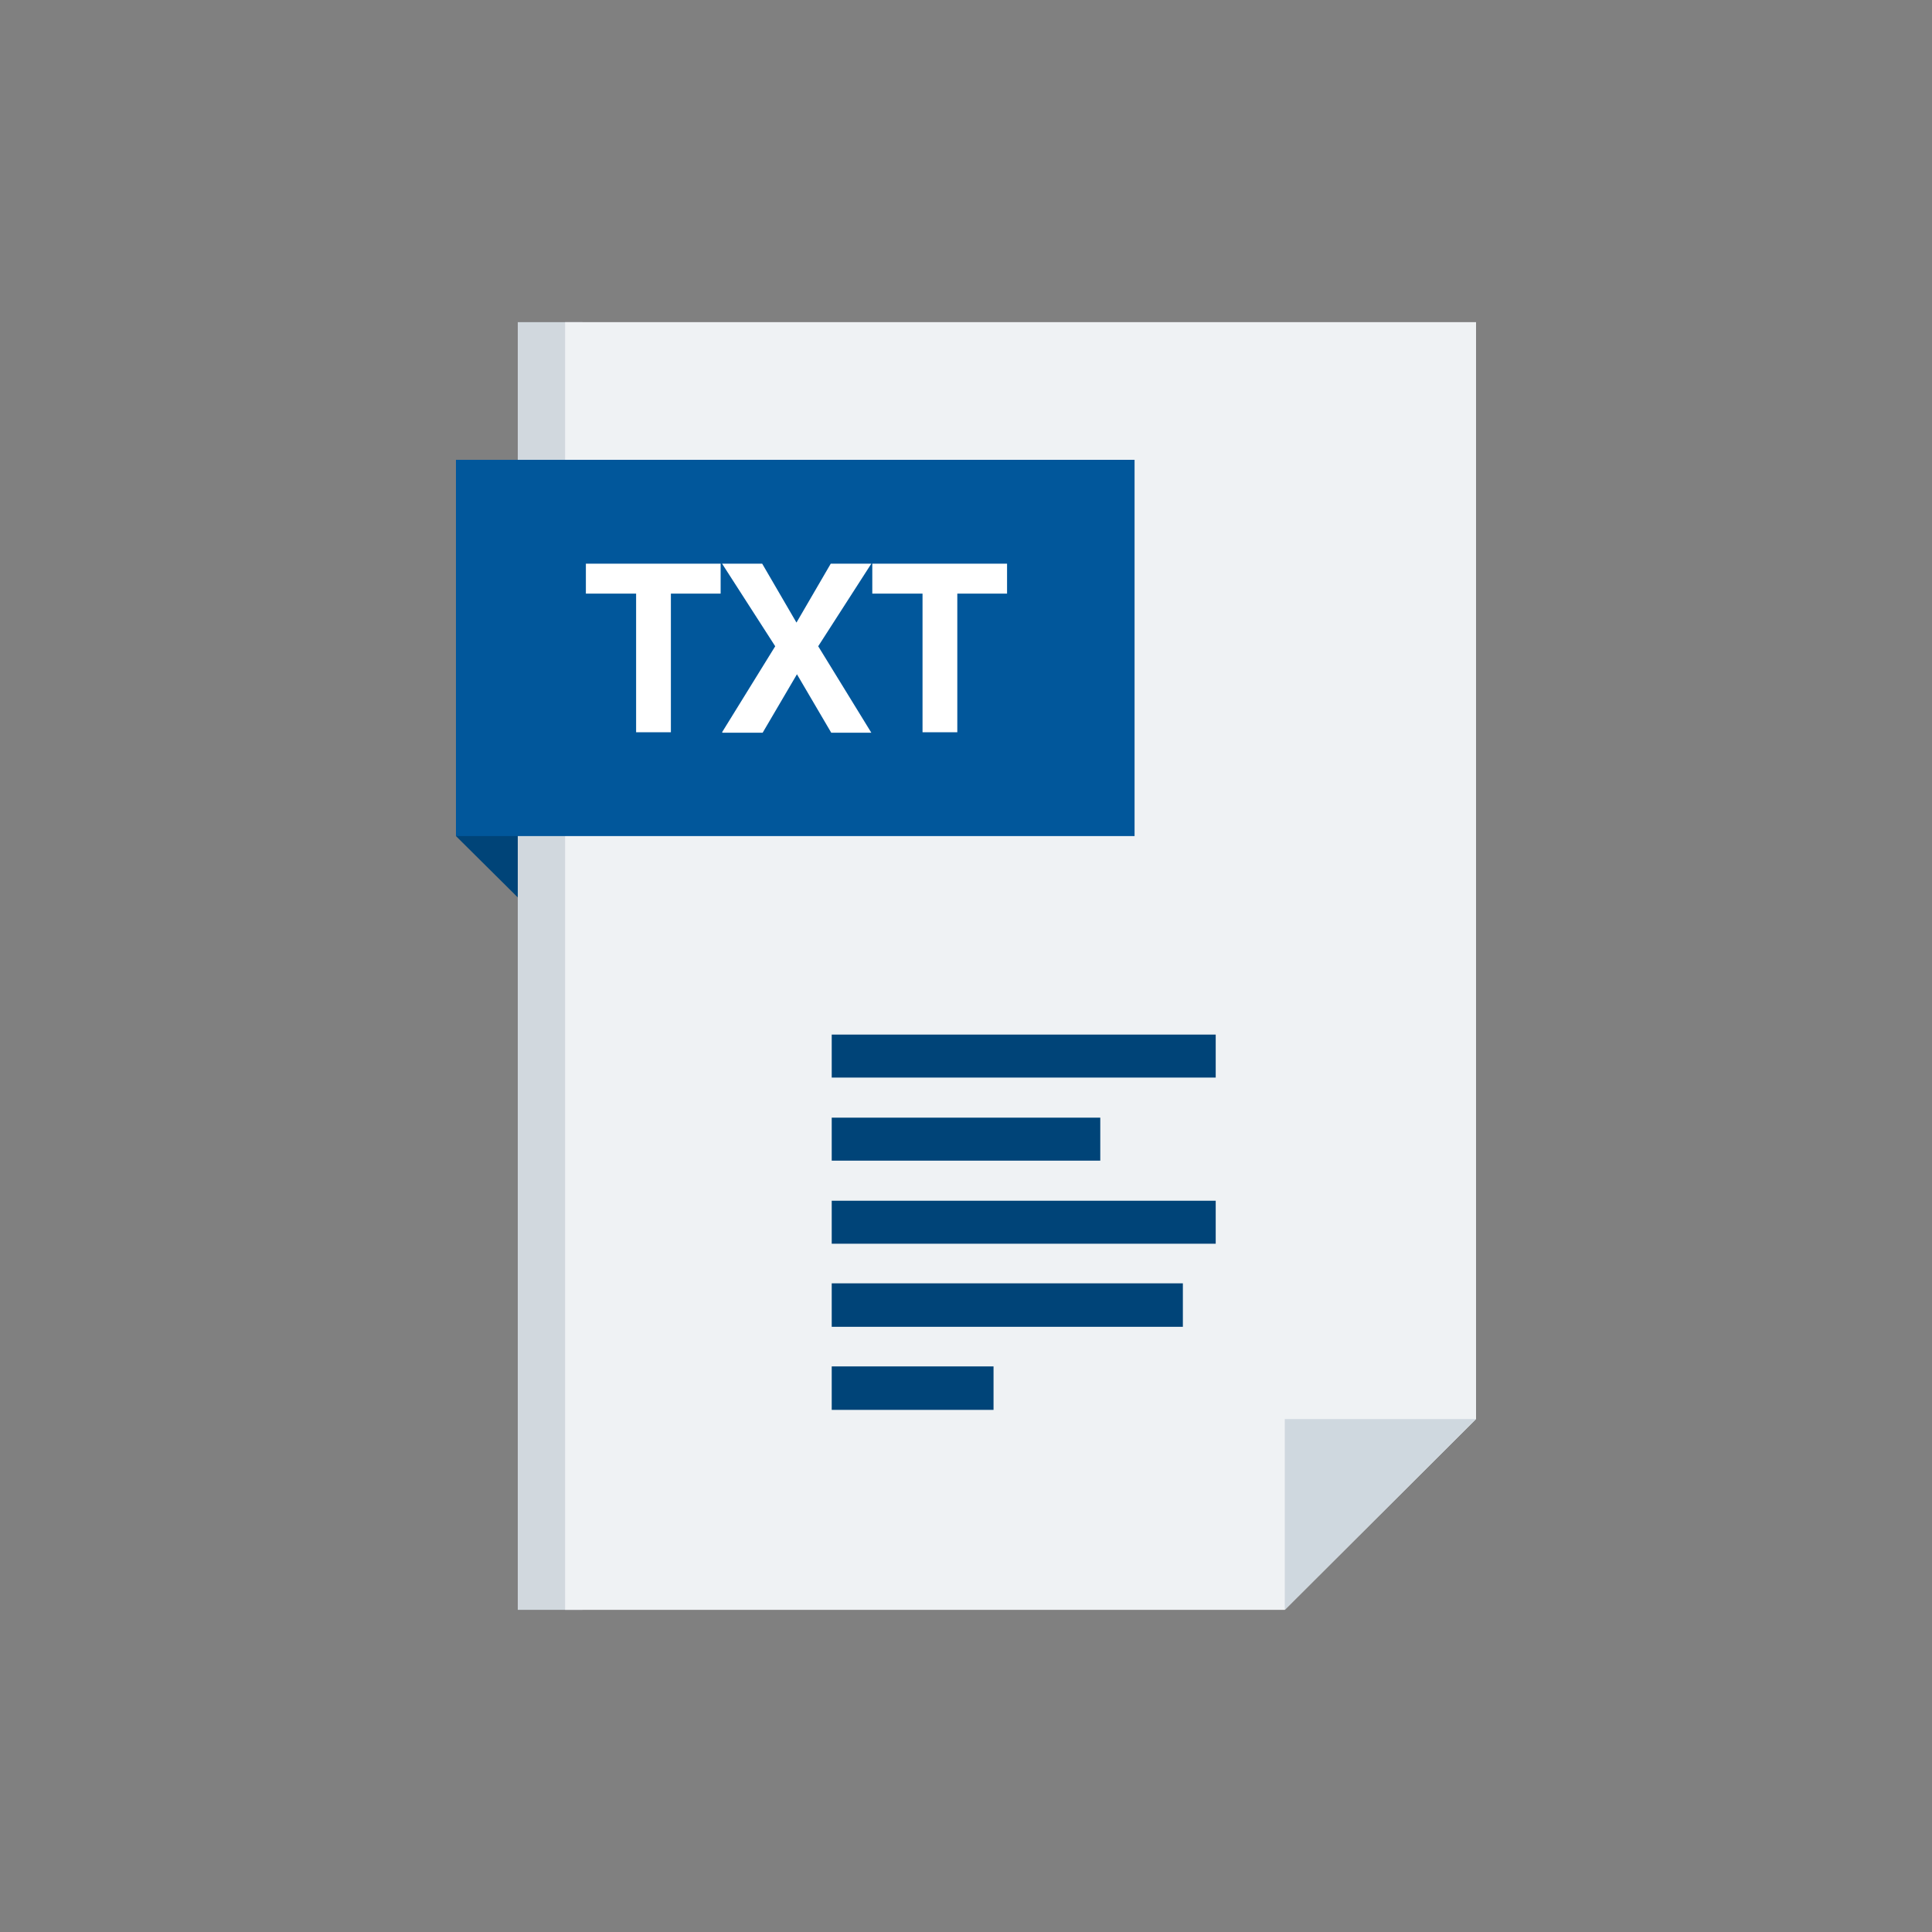
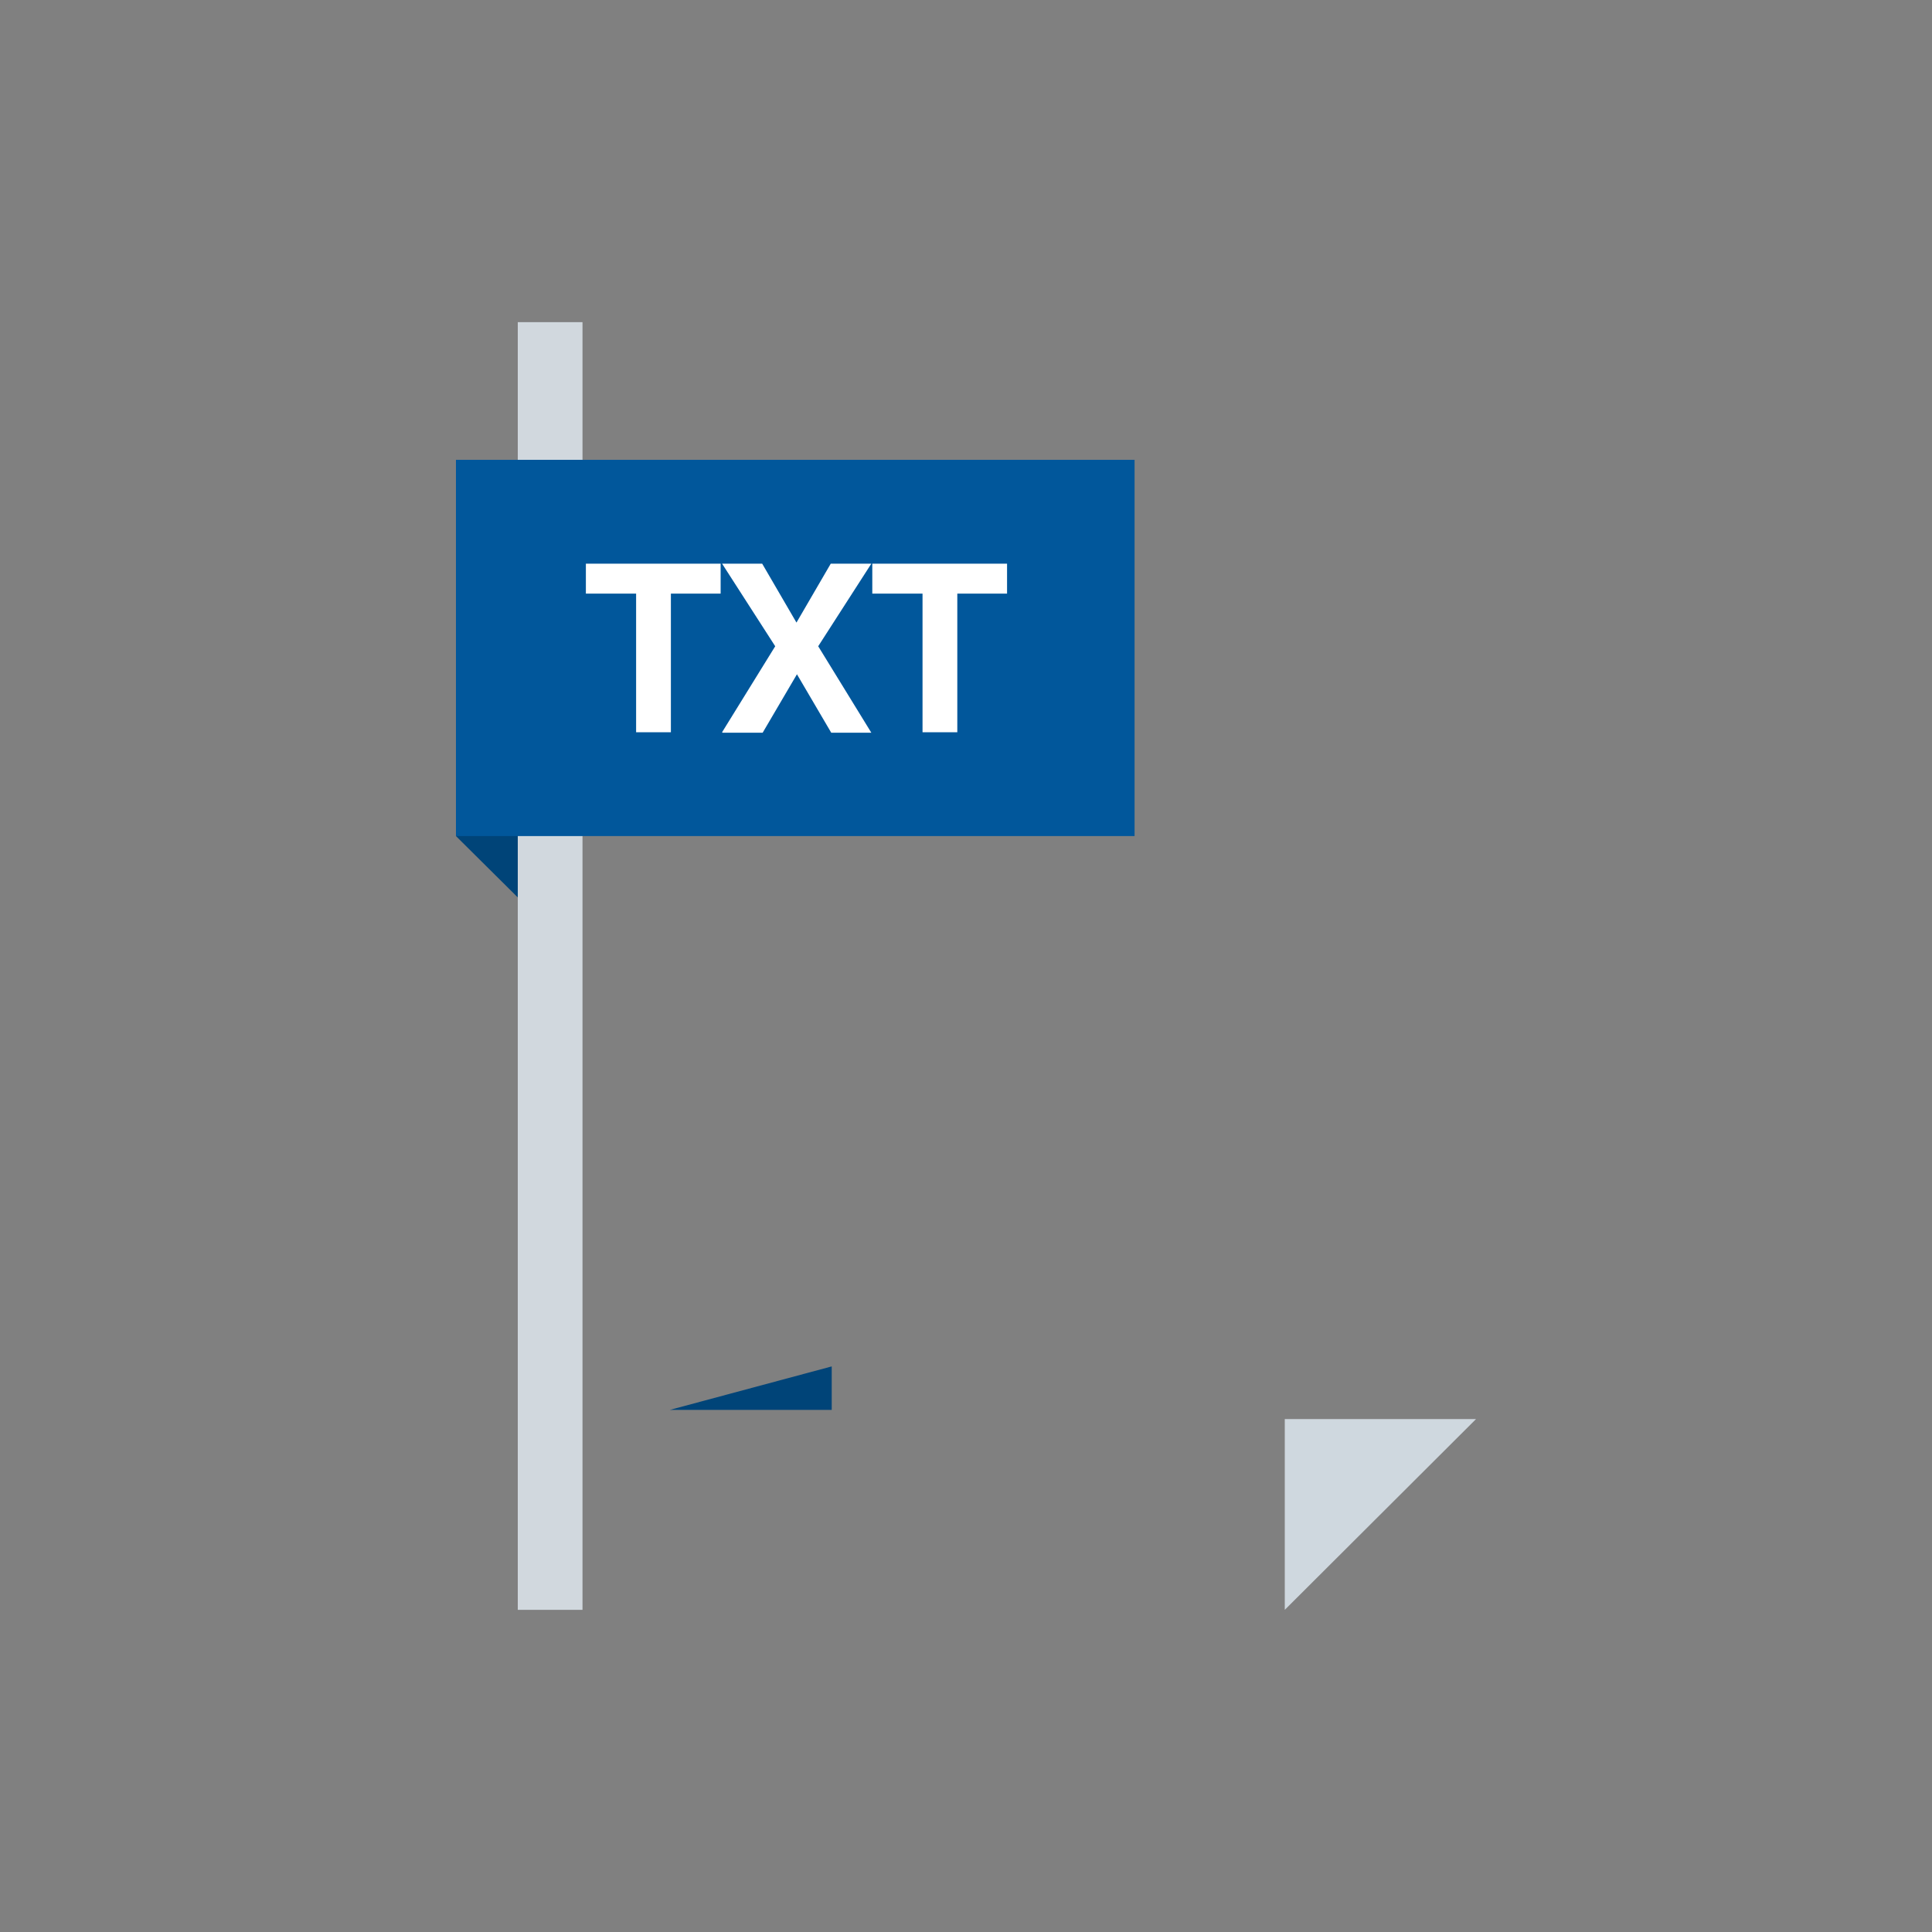
<svg xmlns="http://www.w3.org/2000/svg" clip-rule="evenodd" fill-rule="evenodd" height="512" image-rendering="optimizeQuality" shape-rendering="geometricPrecision" text-rendering="geometricPrecision" viewBox="0 0 4000 4000" width="512">
  <rect x="0" y="0" width="4000" height="4000" fill="#808080" stroke="none" />
  <g id="Layer_x0020_1">
    <g fill-rule="nonzero">
      <path d="m1206 3333h-134v-2666h134z" fill="#d1d8de" />
-       <path d="m2660 3333h-1490v-2666h1886v2271z" fill="#eff2f4" />
      <path d="m944 1731v-779l128 126v780z" fill="#004478" />
      <path d="m2660 2938h396l-396 395z" fill="#cfd8df" />
      <path d="m944 1731v-779h1405v779z" fill="#01579b" />
      <path d="m1317 1516v-287h-104v-62h279v62h-103v287zm178 0 110-178-110-171h83l71 122 71-122h84l-110 171 110 179h-83l-71-121-71 121h-83zm415 0v-287h-104v-62h279v62h-103v287z" fill="#fff" />
    </g>
    <g id="_395335464" fill="#004478">
-       <path d="m1722 2829h335v90h-335z" />
-       <path d="m1722 2657h727v90h-727z" />
-       <path d="m1722 2486h795v89h-795z" />
-       <path d="m1722 2314h556v89h-556z" />
-       <path d="m1722 2142h795v89h-795z" />
+       <path d="m1722 2829v90h-335z" />
    </g>
  </g>
</svg>